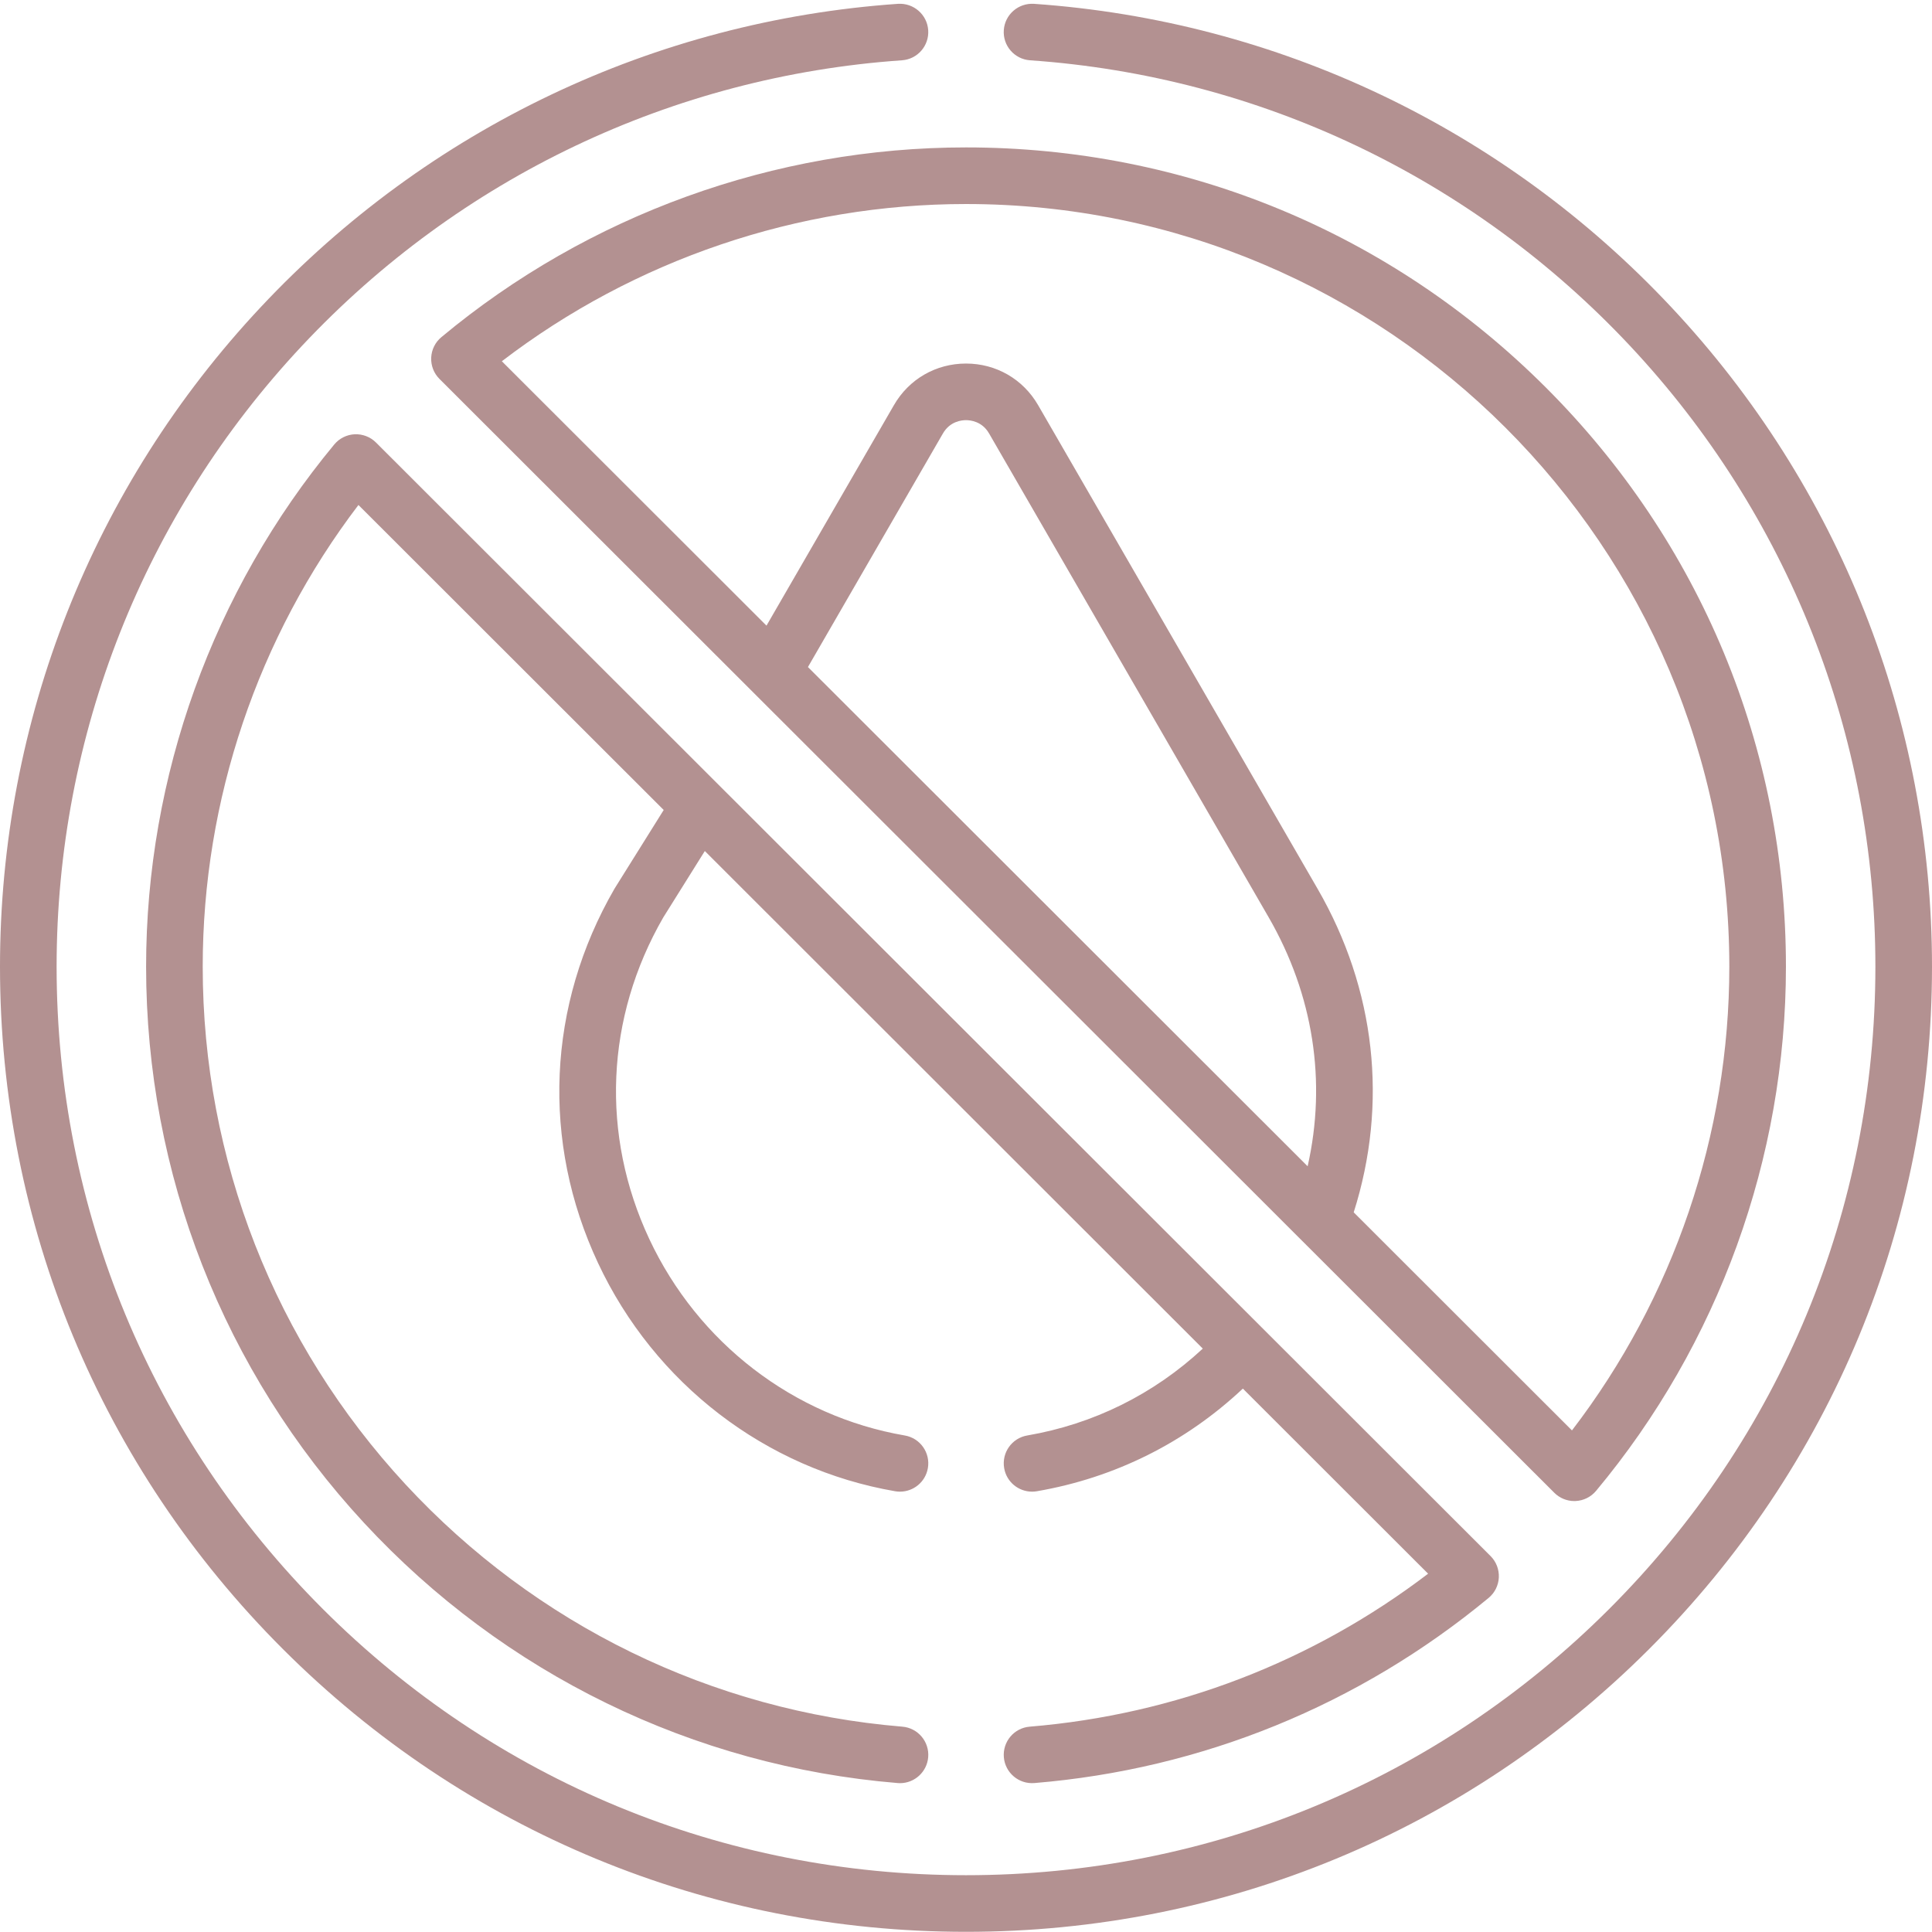
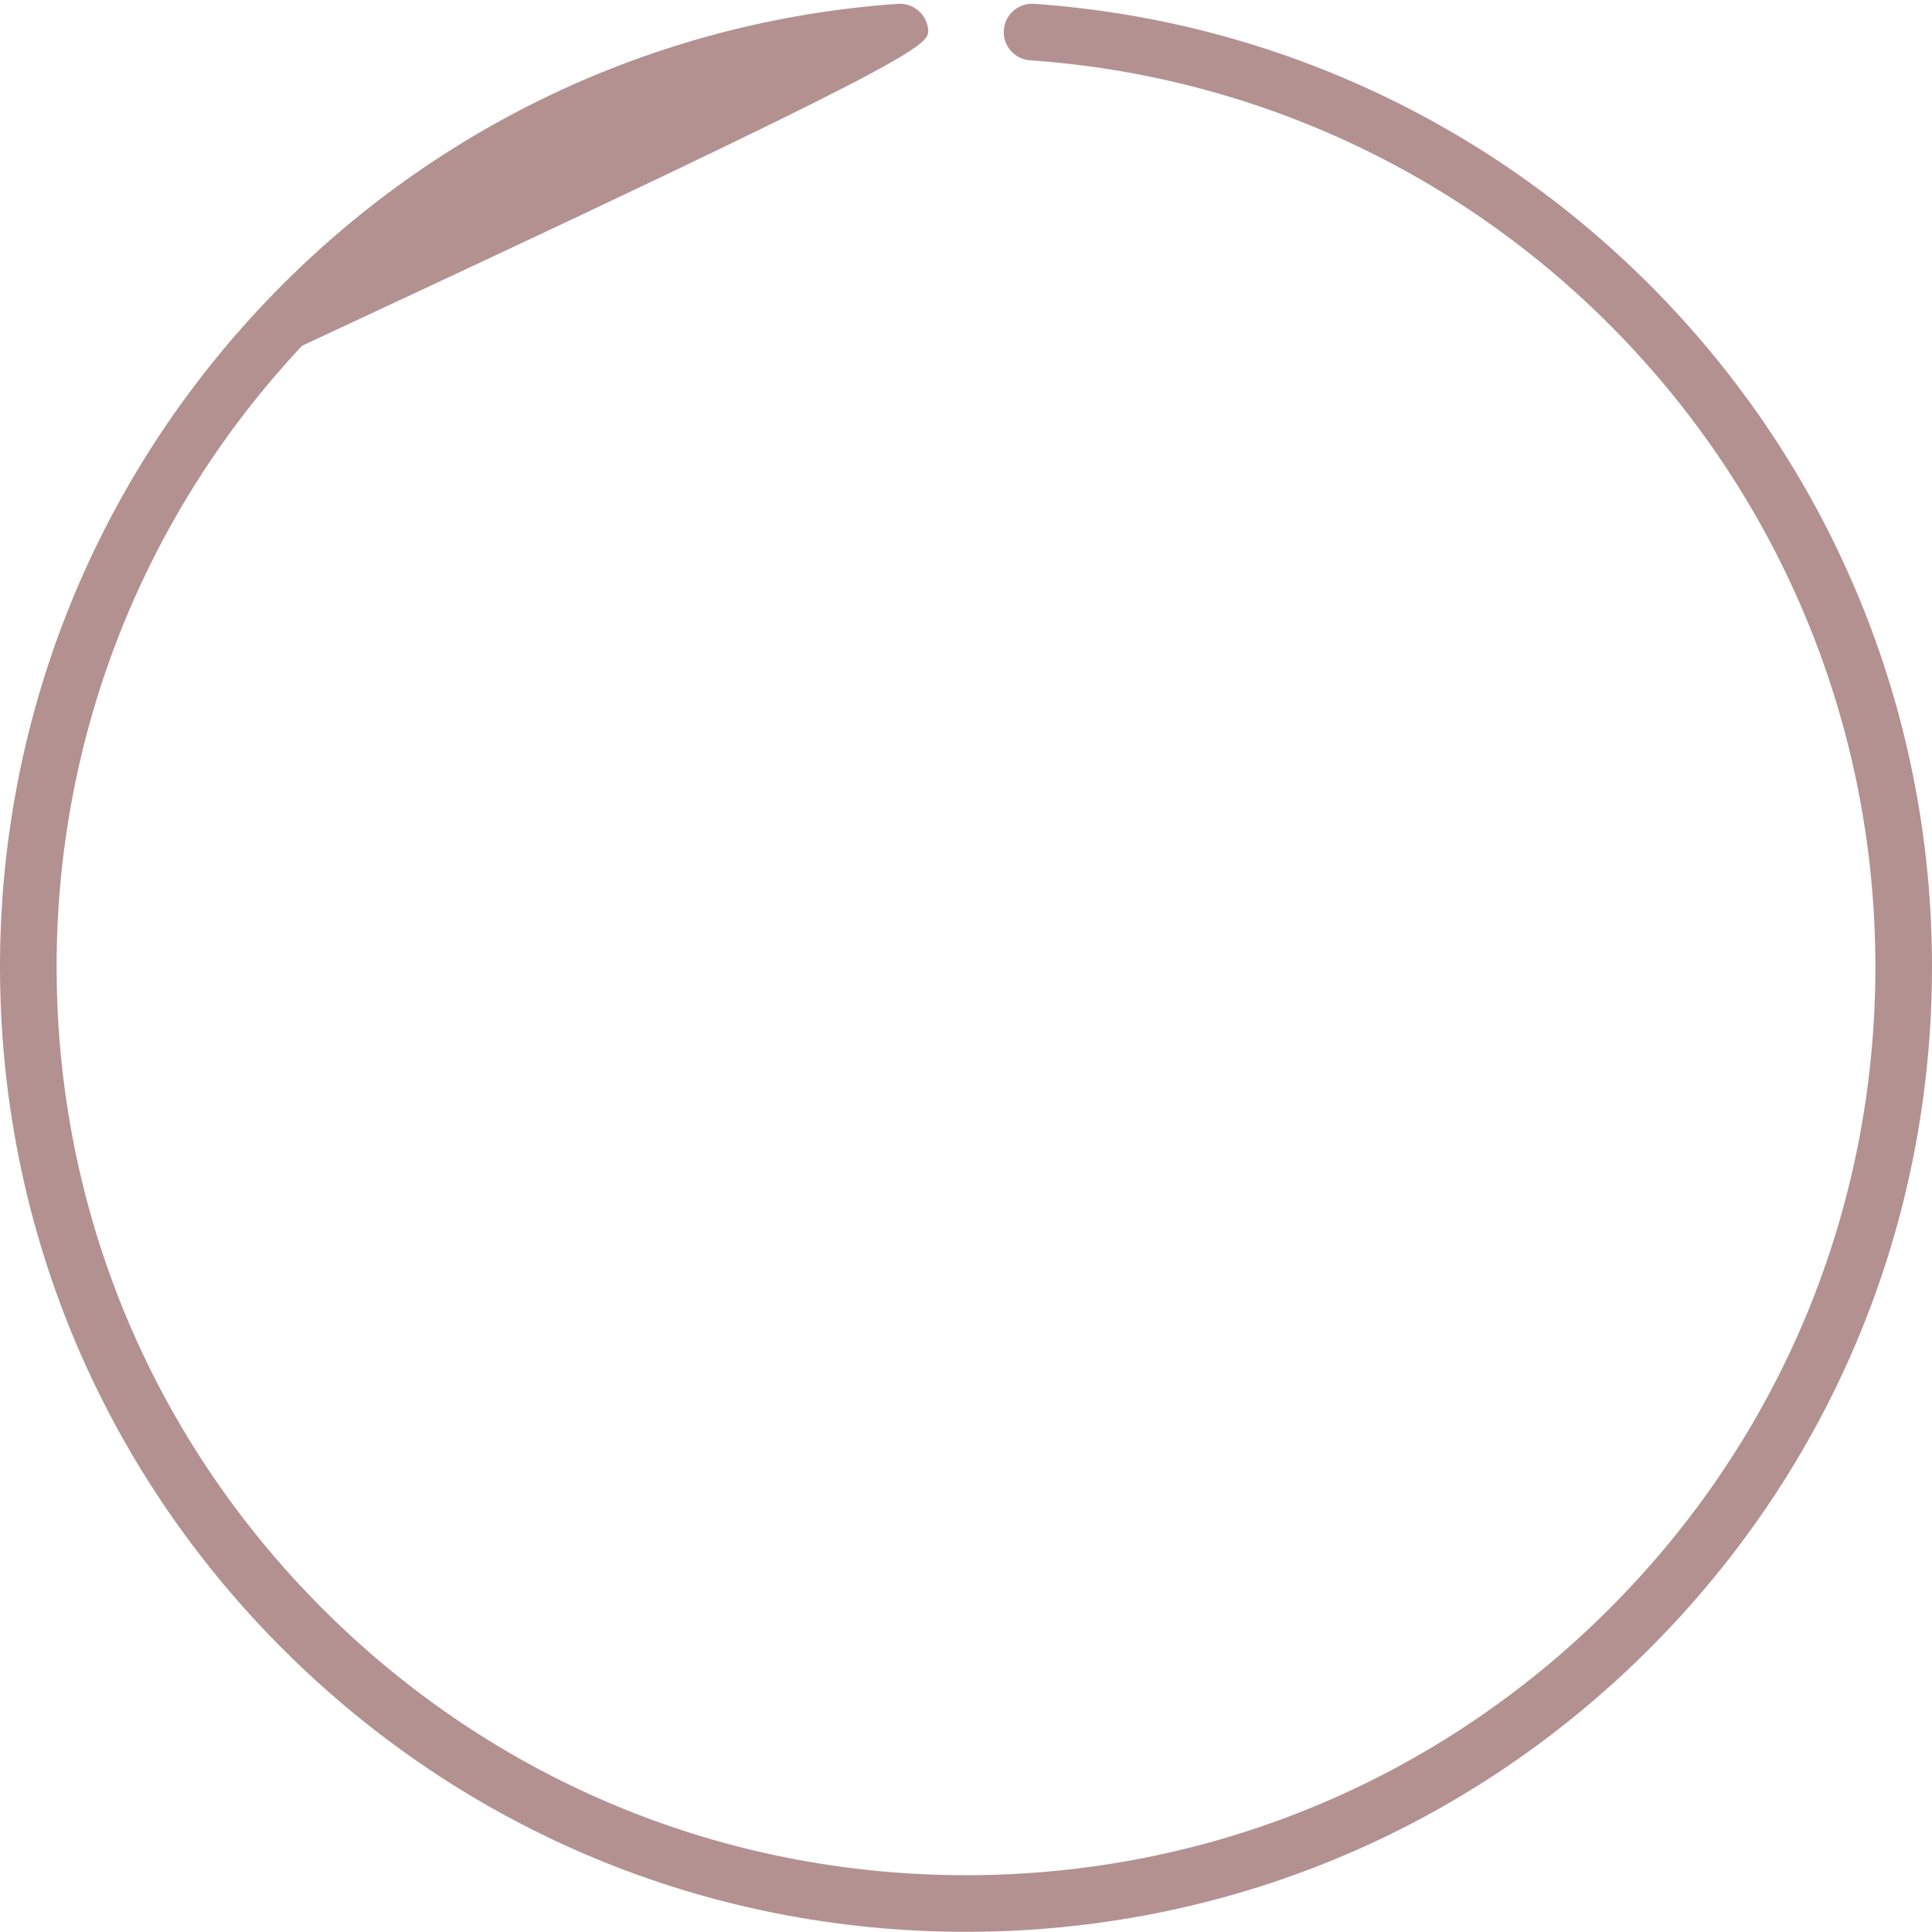
<svg xmlns="http://www.w3.org/2000/svg" width="53" height="53" viewBox="0 0 53 53" fill="none">
-   <path d="M28.248 47.367C27.82 47.402 27.503 47.777 27.538 48.204C27.573 48.632 27.949 48.949 28.376 48.914C32.969 48.535 37.279 46.779 40.837 43.835C41.005 43.696 41.107 43.492 41.117 43.273C41.127 43.055 41.045 42.842 40.891 42.688L10.315 12.14C10.161 11.985 9.947 11.904 9.73 11.913C9.512 11.924 9.308 12.025 9.169 12.194C5.841 16.209 4.008 21.296 4.008 26.518C4.008 32.194 6.131 37.613 9.987 41.777C13.821 45.917 19.02 48.452 24.625 48.914C24.647 48.916 24.668 48.917 24.689 48.917C25.089 48.917 25.429 48.61 25.463 48.204C25.498 47.777 25.18 47.402 24.753 47.367C19.535 46.936 14.696 44.577 11.126 40.722C7.537 36.846 5.561 31.802 5.561 26.518C5.561 21.943 7.072 17.478 9.833 13.853L18.207 22.22L16.87 24.359C16.865 24.366 16.86 24.374 16.856 24.382C15.01 27.576 14.846 31.319 16.406 34.649C17.957 37.958 21.005 40.298 24.557 40.909C24.602 40.917 24.646 40.92 24.69 40.92C25.061 40.92 25.389 40.653 25.454 40.275C25.527 39.853 25.243 39.451 24.82 39.379C21.768 38.854 19.148 36.84 17.812 33.99C16.472 31.13 16.611 27.916 18.194 25.17L19.335 23.346L32.996 36.996C31.651 38.246 30.001 39.066 28.18 39.379C27.757 39.451 27.474 39.853 27.547 40.275C27.611 40.653 27.94 40.92 28.311 40.92C28.355 40.92 28.399 40.917 28.443 40.909C30.583 40.541 32.521 39.572 34.095 38.093L39.177 43.171C36 45.591 32.24 47.037 28.248 47.367Z" fill="#B39191" />
-   <path d="M45.844 8.422C41.252 3.523 35.044 0.57 28.365 0.105C27.937 0.078 27.567 0.398 27.537 0.826C27.507 1.254 27.829 1.624 28.257 1.654C34.545 2.091 40.388 4.872 44.712 9.483C49.055 14.117 51.447 20.166 51.447 26.518C51.447 33.176 48.852 39.434 44.141 44.142C39.428 48.85 33.164 51.442 26.5 51.442C19.836 51.442 13.572 48.85 8.859 44.142C4.147 39.434 1.553 33.176 1.553 26.518C1.553 20.167 3.945 14.117 8.288 9.483C12.611 4.872 18.455 2.091 24.742 1.654C25.17 1.625 25.493 1.254 25.463 0.826C25.433 0.398 25.061 0.078 24.635 0.105C17.955 0.57 11.747 3.523 7.156 8.422C2.541 13.344 0 19.77 0 26.518C0 33.59 2.757 40.24 7.762 45.24C12.767 50.241 19.422 52.995 26.5 52.995C33.578 52.995 40.233 50.241 45.238 45.24C50.243 40.24 53 33.59 53 26.518C53 19.77 50.459 13.343 45.844 8.422Z" fill="#B39191" />
-   <path d="M43.188 41.178C43.199 41.178 43.211 41.178 43.223 41.177C43.441 41.167 43.644 41.066 43.784 40.899C47.143 36.873 48.993 31.766 48.993 26.518C48.993 20.515 46.653 14.871 42.404 10.627C38.156 6.382 32.508 4.044 26.5 4.044C21.248 4.044 16.137 5.893 12.108 9.249C11.94 9.388 11.839 9.592 11.829 9.81C11.819 10.028 11.901 10.24 12.056 10.395L42.639 40.951C42.785 41.097 42.983 41.178 43.188 41.178ZM26.5 5.597C38.046 5.597 47.44 14.982 47.44 26.518C47.44 31.119 45.913 35.603 43.123 39.24L37.136 33.258C38.084 30.272 37.738 27.139 36.145 24.382L28.478 11.114C28.065 10.4 27.326 9.973 26.5 9.973C25.675 9.973 24.935 10.4 24.523 11.114L21.027 17.163L13.767 9.91C17.407 7.123 21.896 5.597 26.5 5.597ZM22.164 18.299L25.867 11.891C26.058 11.561 26.373 11.526 26.5 11.526C26.627 11.526 26.943 11.561 27.133 11.891L34.8 25.159C36.03 27.287 36.397 29.673 35.872 31.994L22.164 18.299Z" fill="#B39191" />
+   <path d="M45.844 8.422C41.252 3.523 35.044 0.57 28.365 0.105C27.937 0.078 27.567 0.398 27.537 0.826C27.507 1.254 27.829 1.624 28.257 1.654C34.545 2.091 40.388 4.872 44.712 9.483C49.055 14.117 51.447 20.166 51.447 26.518C51.447 33.176 48.852 39.434 44.141 44.142C39.428 48.85 33.164 51.442 26.5 51.442C19.836 51.442 13.572 48.85 8.859 44.142C4.147 39.434 1.553 33.176 1.553 26.518C1.553 20.167 3.945 14.117 8.288 9.483C25.17 1.625 25.493 1.254 25.463 0.826C25.433 0.398 25.061 0.078 24.635 0.105C17.955 0.57 11.747 3.523 7.156 8.422C2.541 13.344 0 19.77 0 26.518C0 33.59 2.757 40.24 7.762 45.24C12.767 50.241 19.422 52.995 26.5 52.995C33.578 52.995 40.233 50.241 45.238 45.24C50.243 40.24 53 33.59 53 26.518C53 19.77 50.459 13.343 45.844 8.422Z" fill="#B39191" />
</svg>